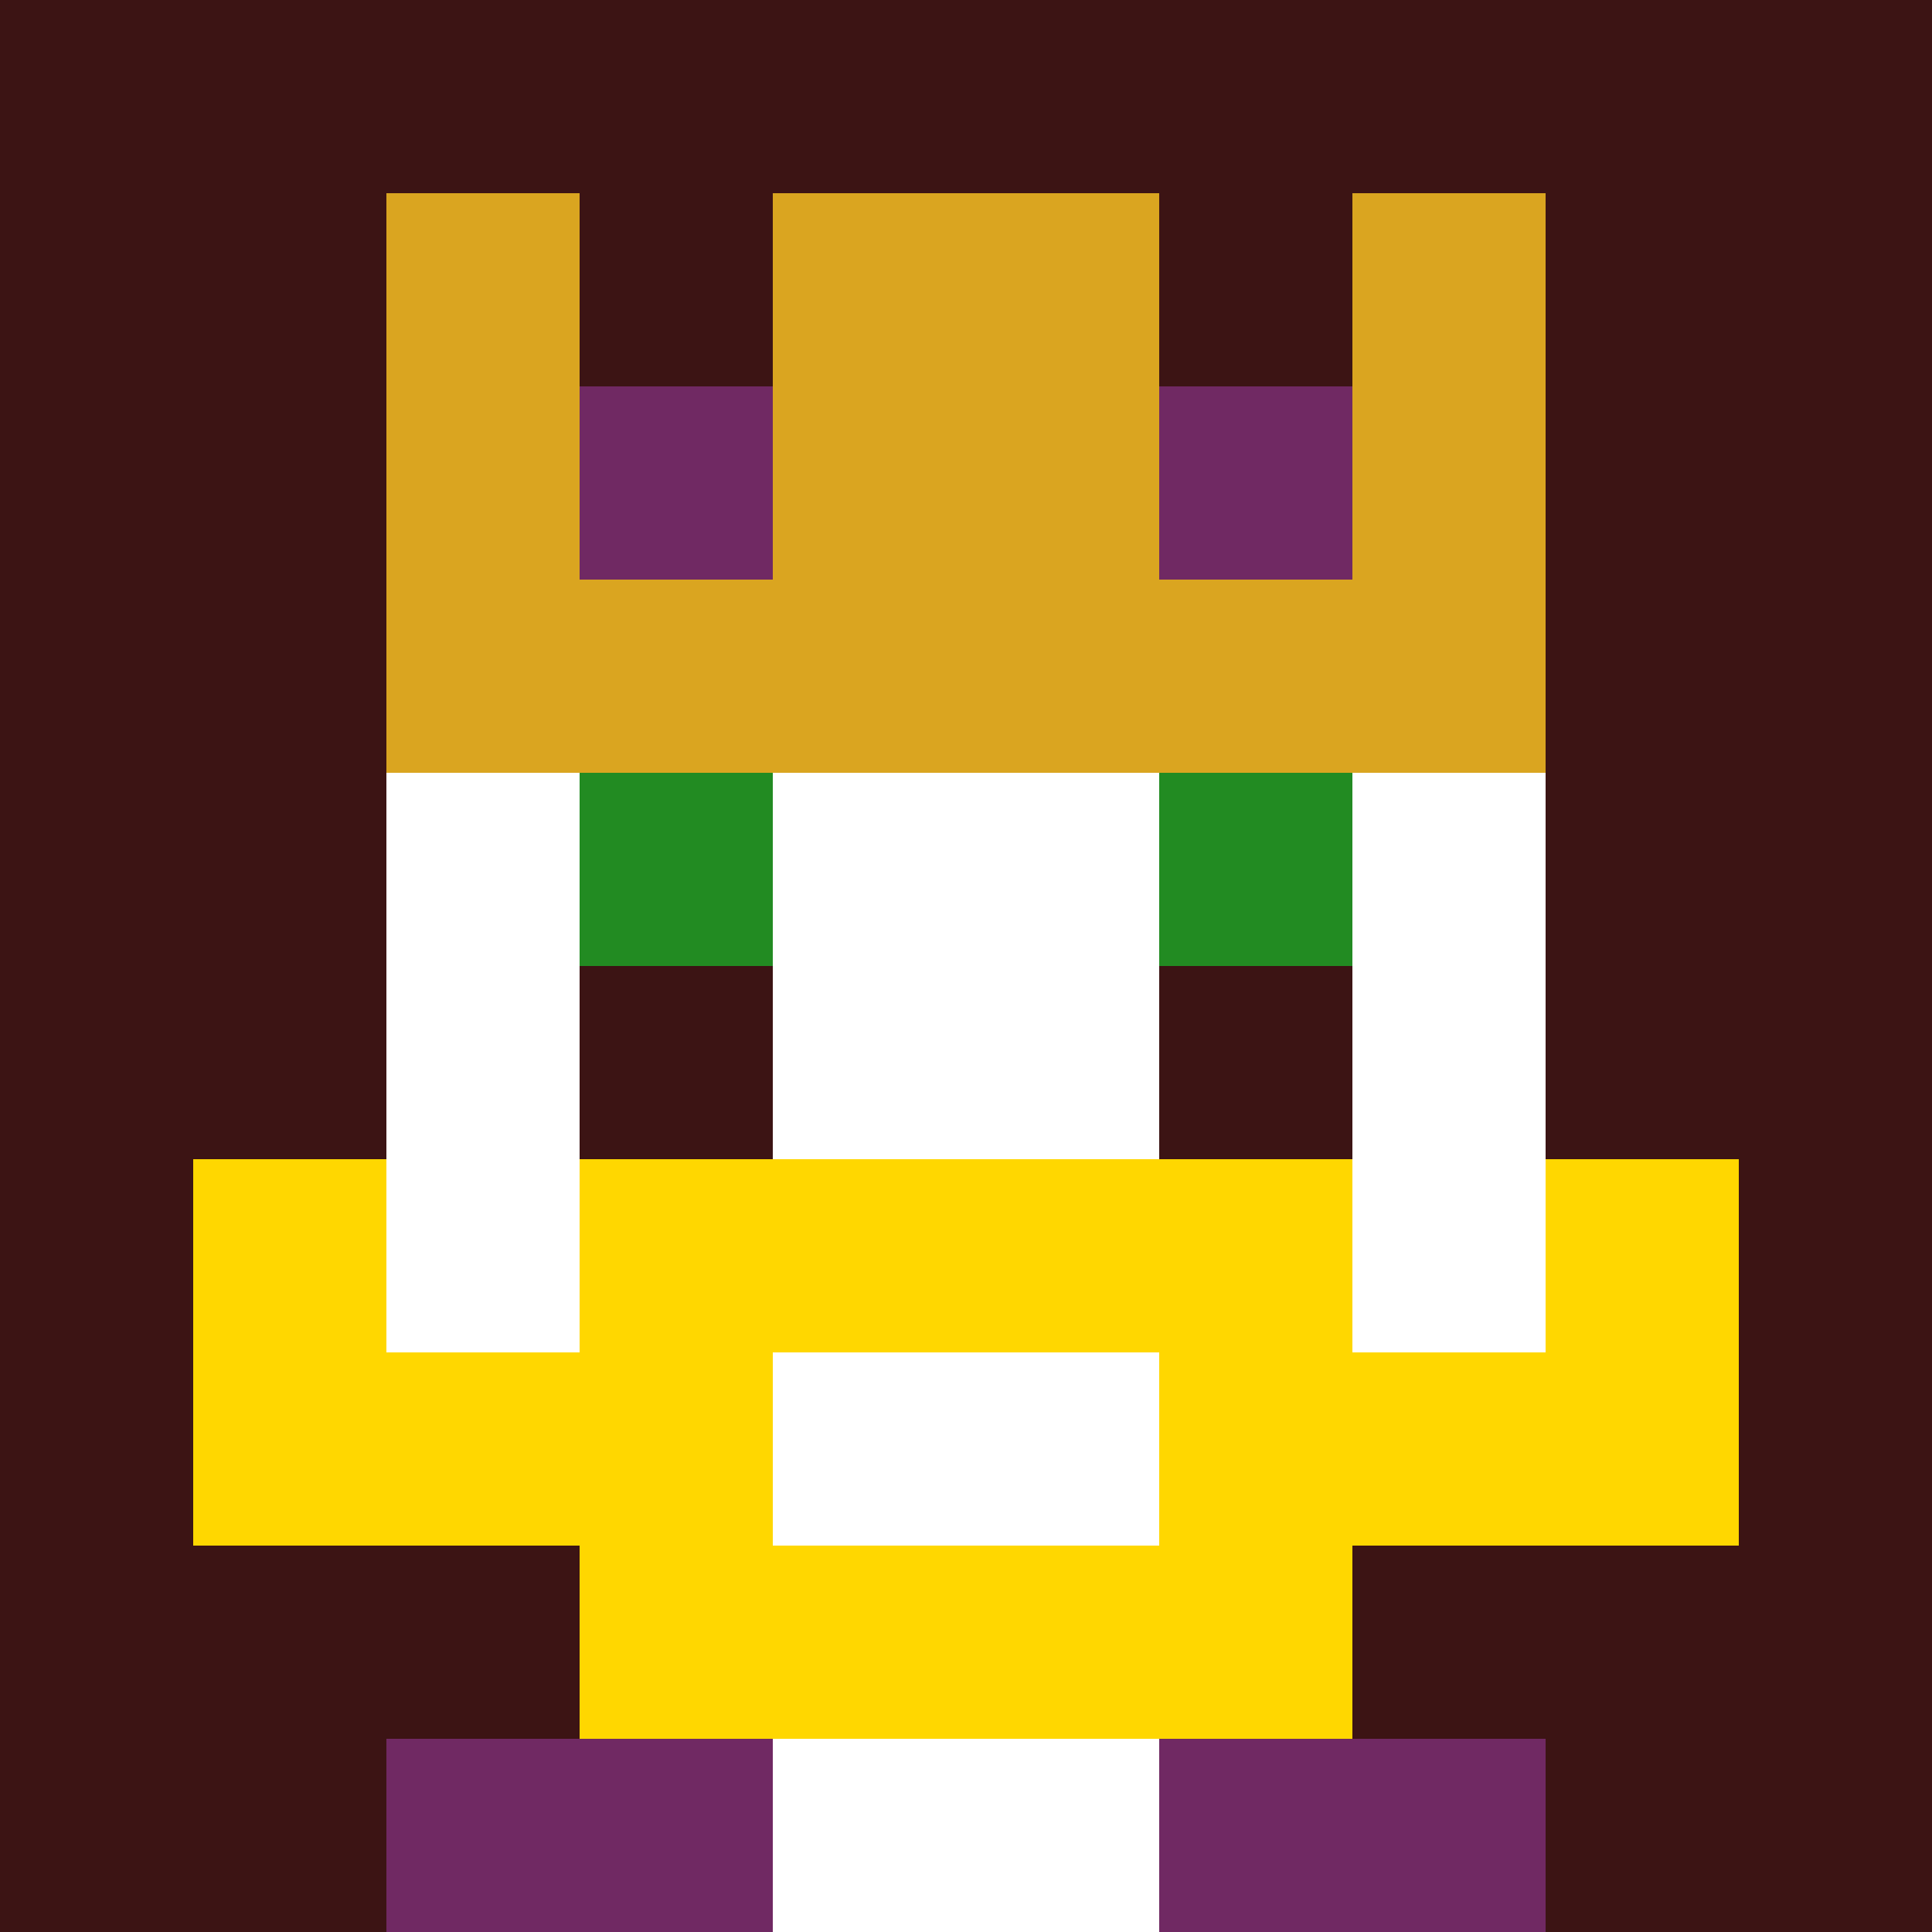
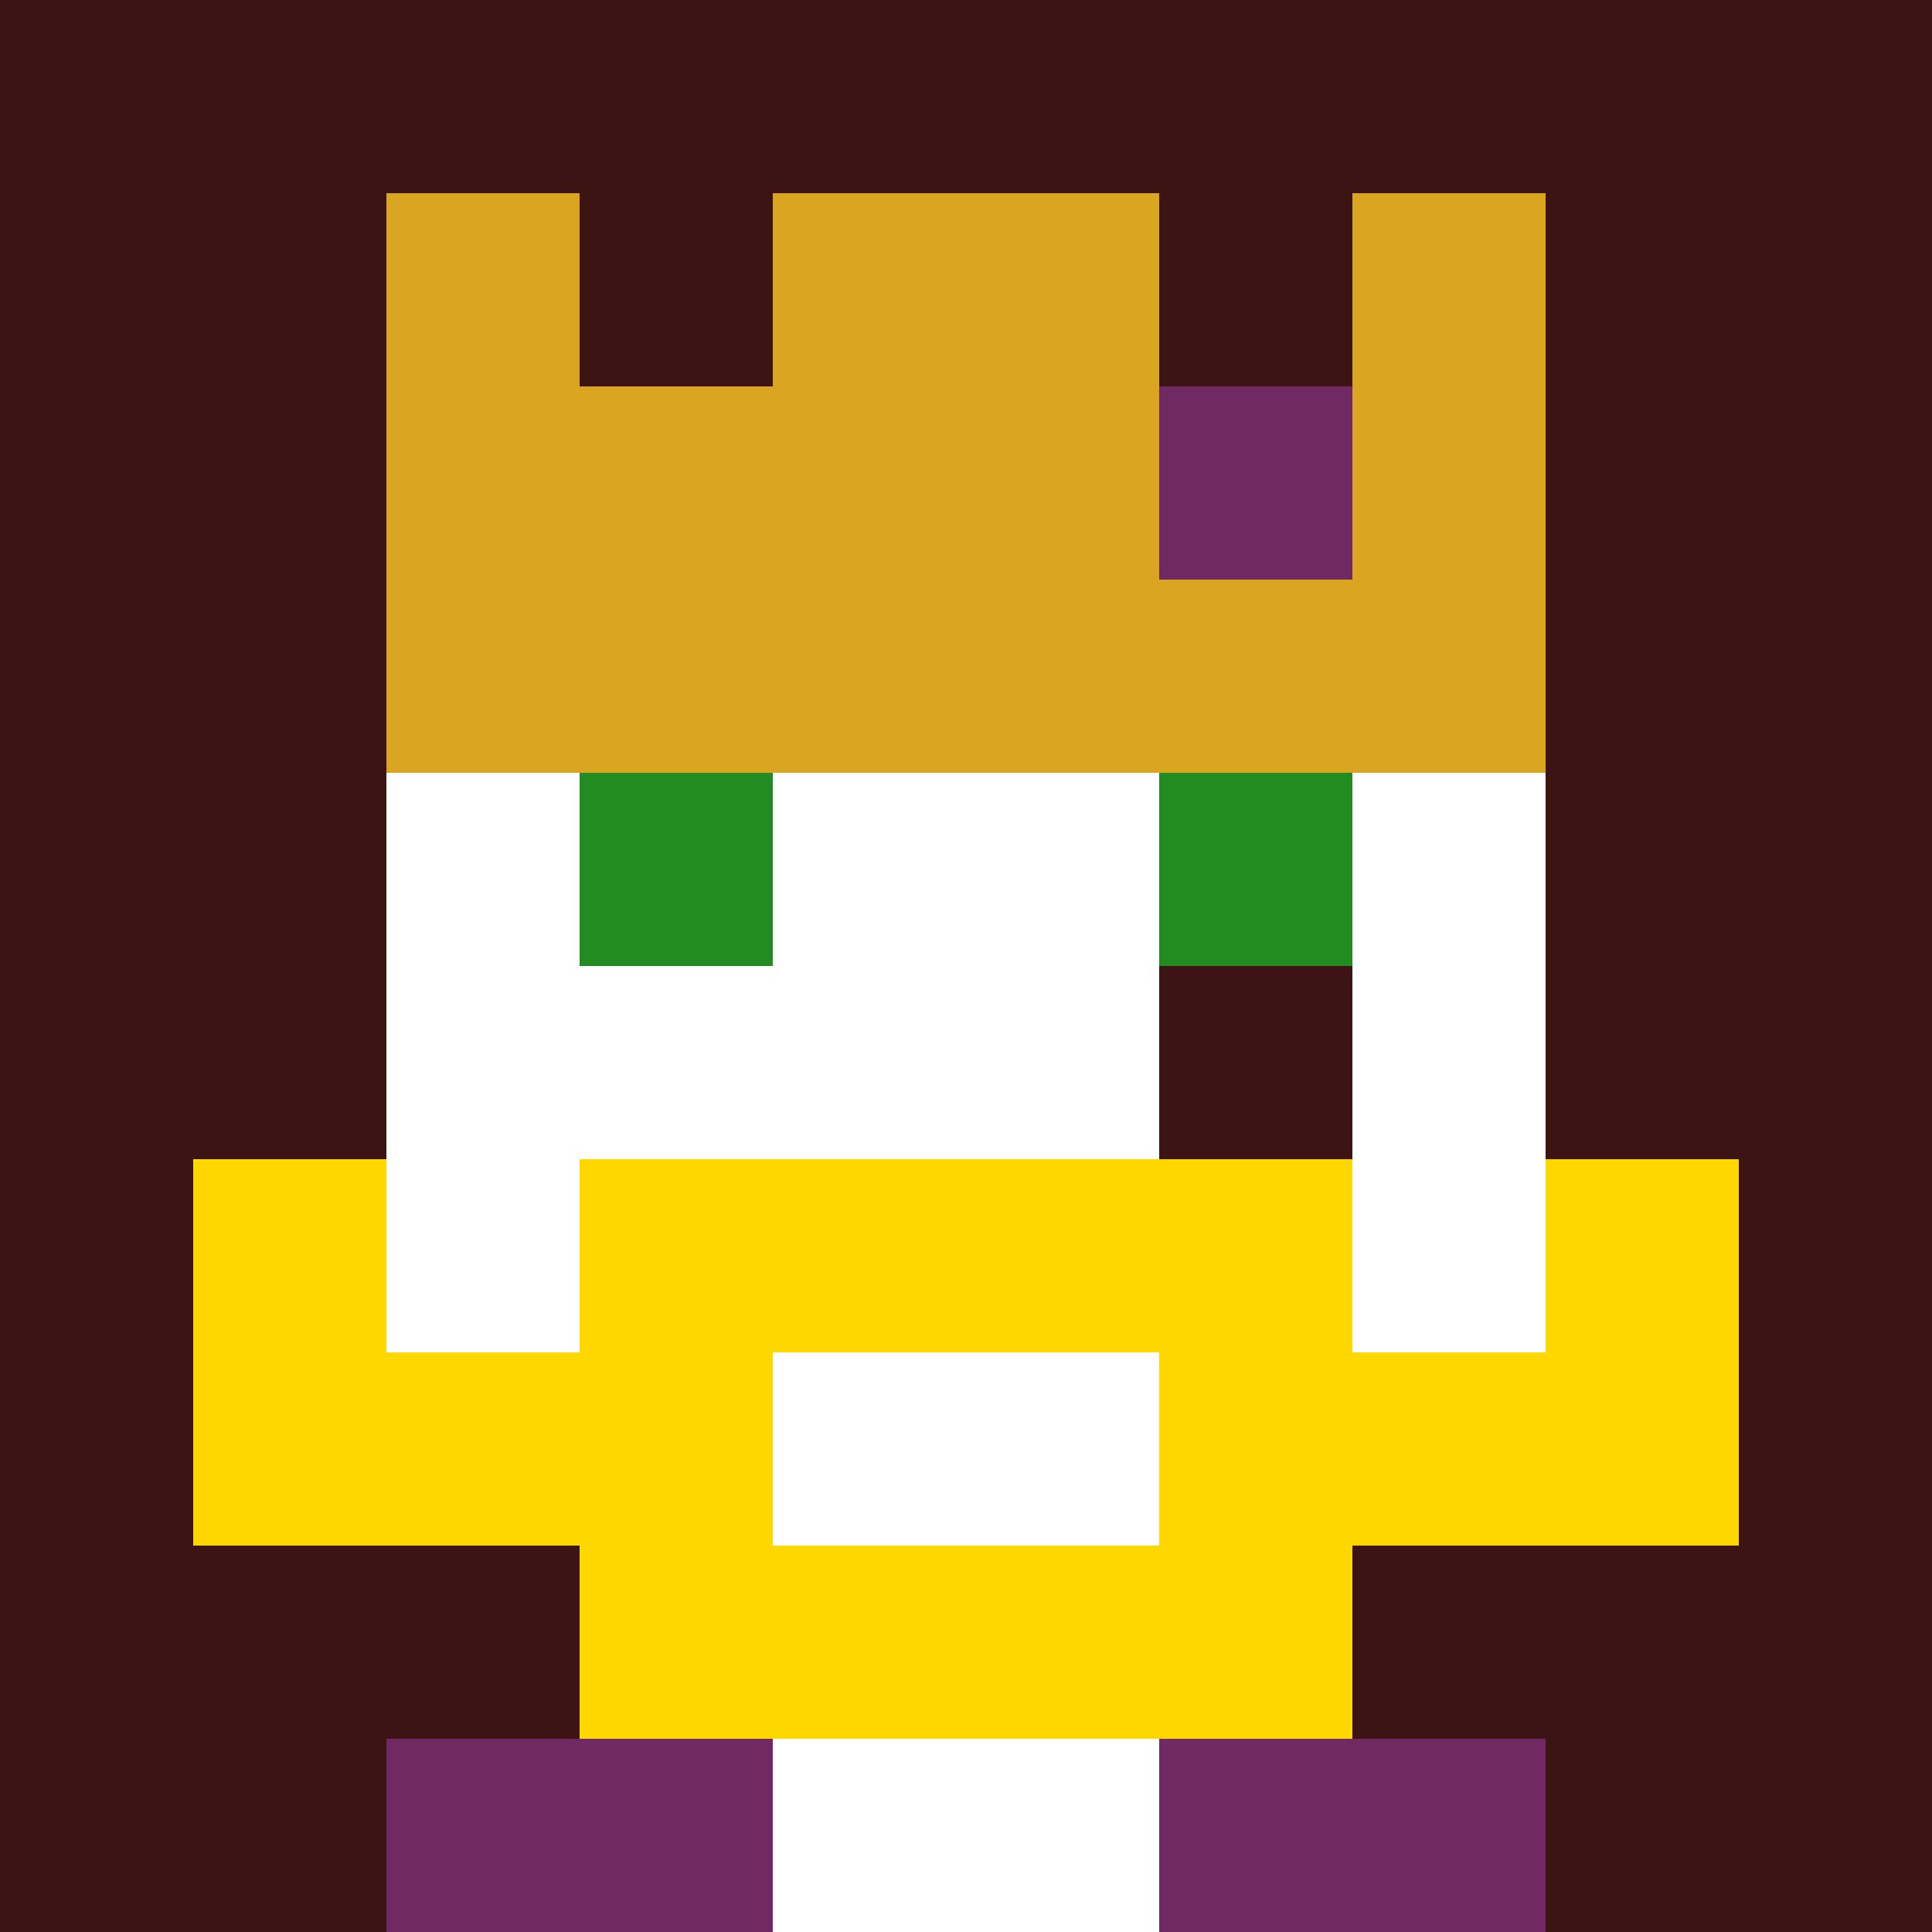
<svg xmlns="http://www.w3.org/2000/svg" version="1.1" width="941" height="941" viewBox="0 0 941 941">
  <title>'goose-pfp-royal' by Dmitri Cherniak</title>
  <desc>The Goose Is Loose (Fall Edition)</desc>
  <rect width="100%" height="100%" fill="#FFFFFF" />
  <g>
    <g id="0-0">
      <rect x="0" y="0" height="941" width="941" fill="#3C1414" />
      <g>
        <rect id="0-0-3-2-4-7" x="282.3" y="188.2" width="376.4" height="658.7" fill="#FFFFFF" />
        <rect id="0-0-2-3-6-5" x="188.2" y="282.3" width="564.6" height="470.5" fill="#FFFFFF" />
        <rect id="0-0-4-8-2-2" x="376.4" y="752.8" width="188.2" height="188.2" fill="#FFFFFF" />
        <rect id="0-0-1-7-8-1" x="94.1" y="658.7" width="752.8" height="94.1" fill="#FFD700" />
        <rect id="0-0-3-6-4-3" x="282.3" y="564.6" width="376.4" height="282.3" fill="#FFD700" />
        <rect id="0-0-4-7-2-1" x="376.4" y="658.7" width="188.2" height="94.1" fill="#FFFFFF" />
        <rect id="0-0-1-6-1-2" x="94.1" y="564.6" width="94.1" height="188.2" fill="#FFD700" />
        <rect id="0-0-8-6-1-2" x="752.8" y="564.6" width="94.1" height="188.2" fill="#FFD700" />
        <rect id="0-0-3-4-1-1" x="282.3" y="376.4" width="94.1" height="94.1" fill="#228B22" />
        <rect id="0-0-6-4-1-1" x="564.6" y="376.4" width="94.1" height="94.1" fill="#228B22" />
-         <rect id="0-0-3-5-1-1" x="282.3" y="470.5" width="94.1" height="94.1" fill="#3C1414" />
        <rect id="0-0-6-5-1-1" x="564.6" y="470.5" width="94.1" height="94.1" fill="#3C1414" />
        <rect id="0-0-2-1-1-2" x="188.2" y="94.1" width="94.1" height="188.2" fill="#DAA520" />
        <rect id="0-0-4-1-2-2" x="376.4" y="94.1" width="188.2" height="188.2" fill="#DAA520" />
        <rect id="0-0-7-1-1-2" x="658.7" y="94.1" width="94.1" height="188.2" fill="#DAA520" />
        <rect id="0-0-2-2-6-2" x="188.2" y="188.2" width="564.6" height="188.2" fill="#DAA520" />
-         <rect id="0-0-3-2-1-1" x="282.3" y="188.2" width="94.1" height="94.1" fill="#702963" />
        <rect id="0-0-6-2-1-1" x="564.6" y="188.2" width="94.1" height="94.1" fill="#702963" />
        <rect id="0-0-2-9-2-1" x="188.2" y="846.9" width="188.2" height="94.1" fill="#702963" />
        <rect id="0-0-6-9-2-1" x="564.6" y="846.9" width="188.2" height="94.1" fill="#702963" />
      </g>
    </g>
  </g>
</svg>